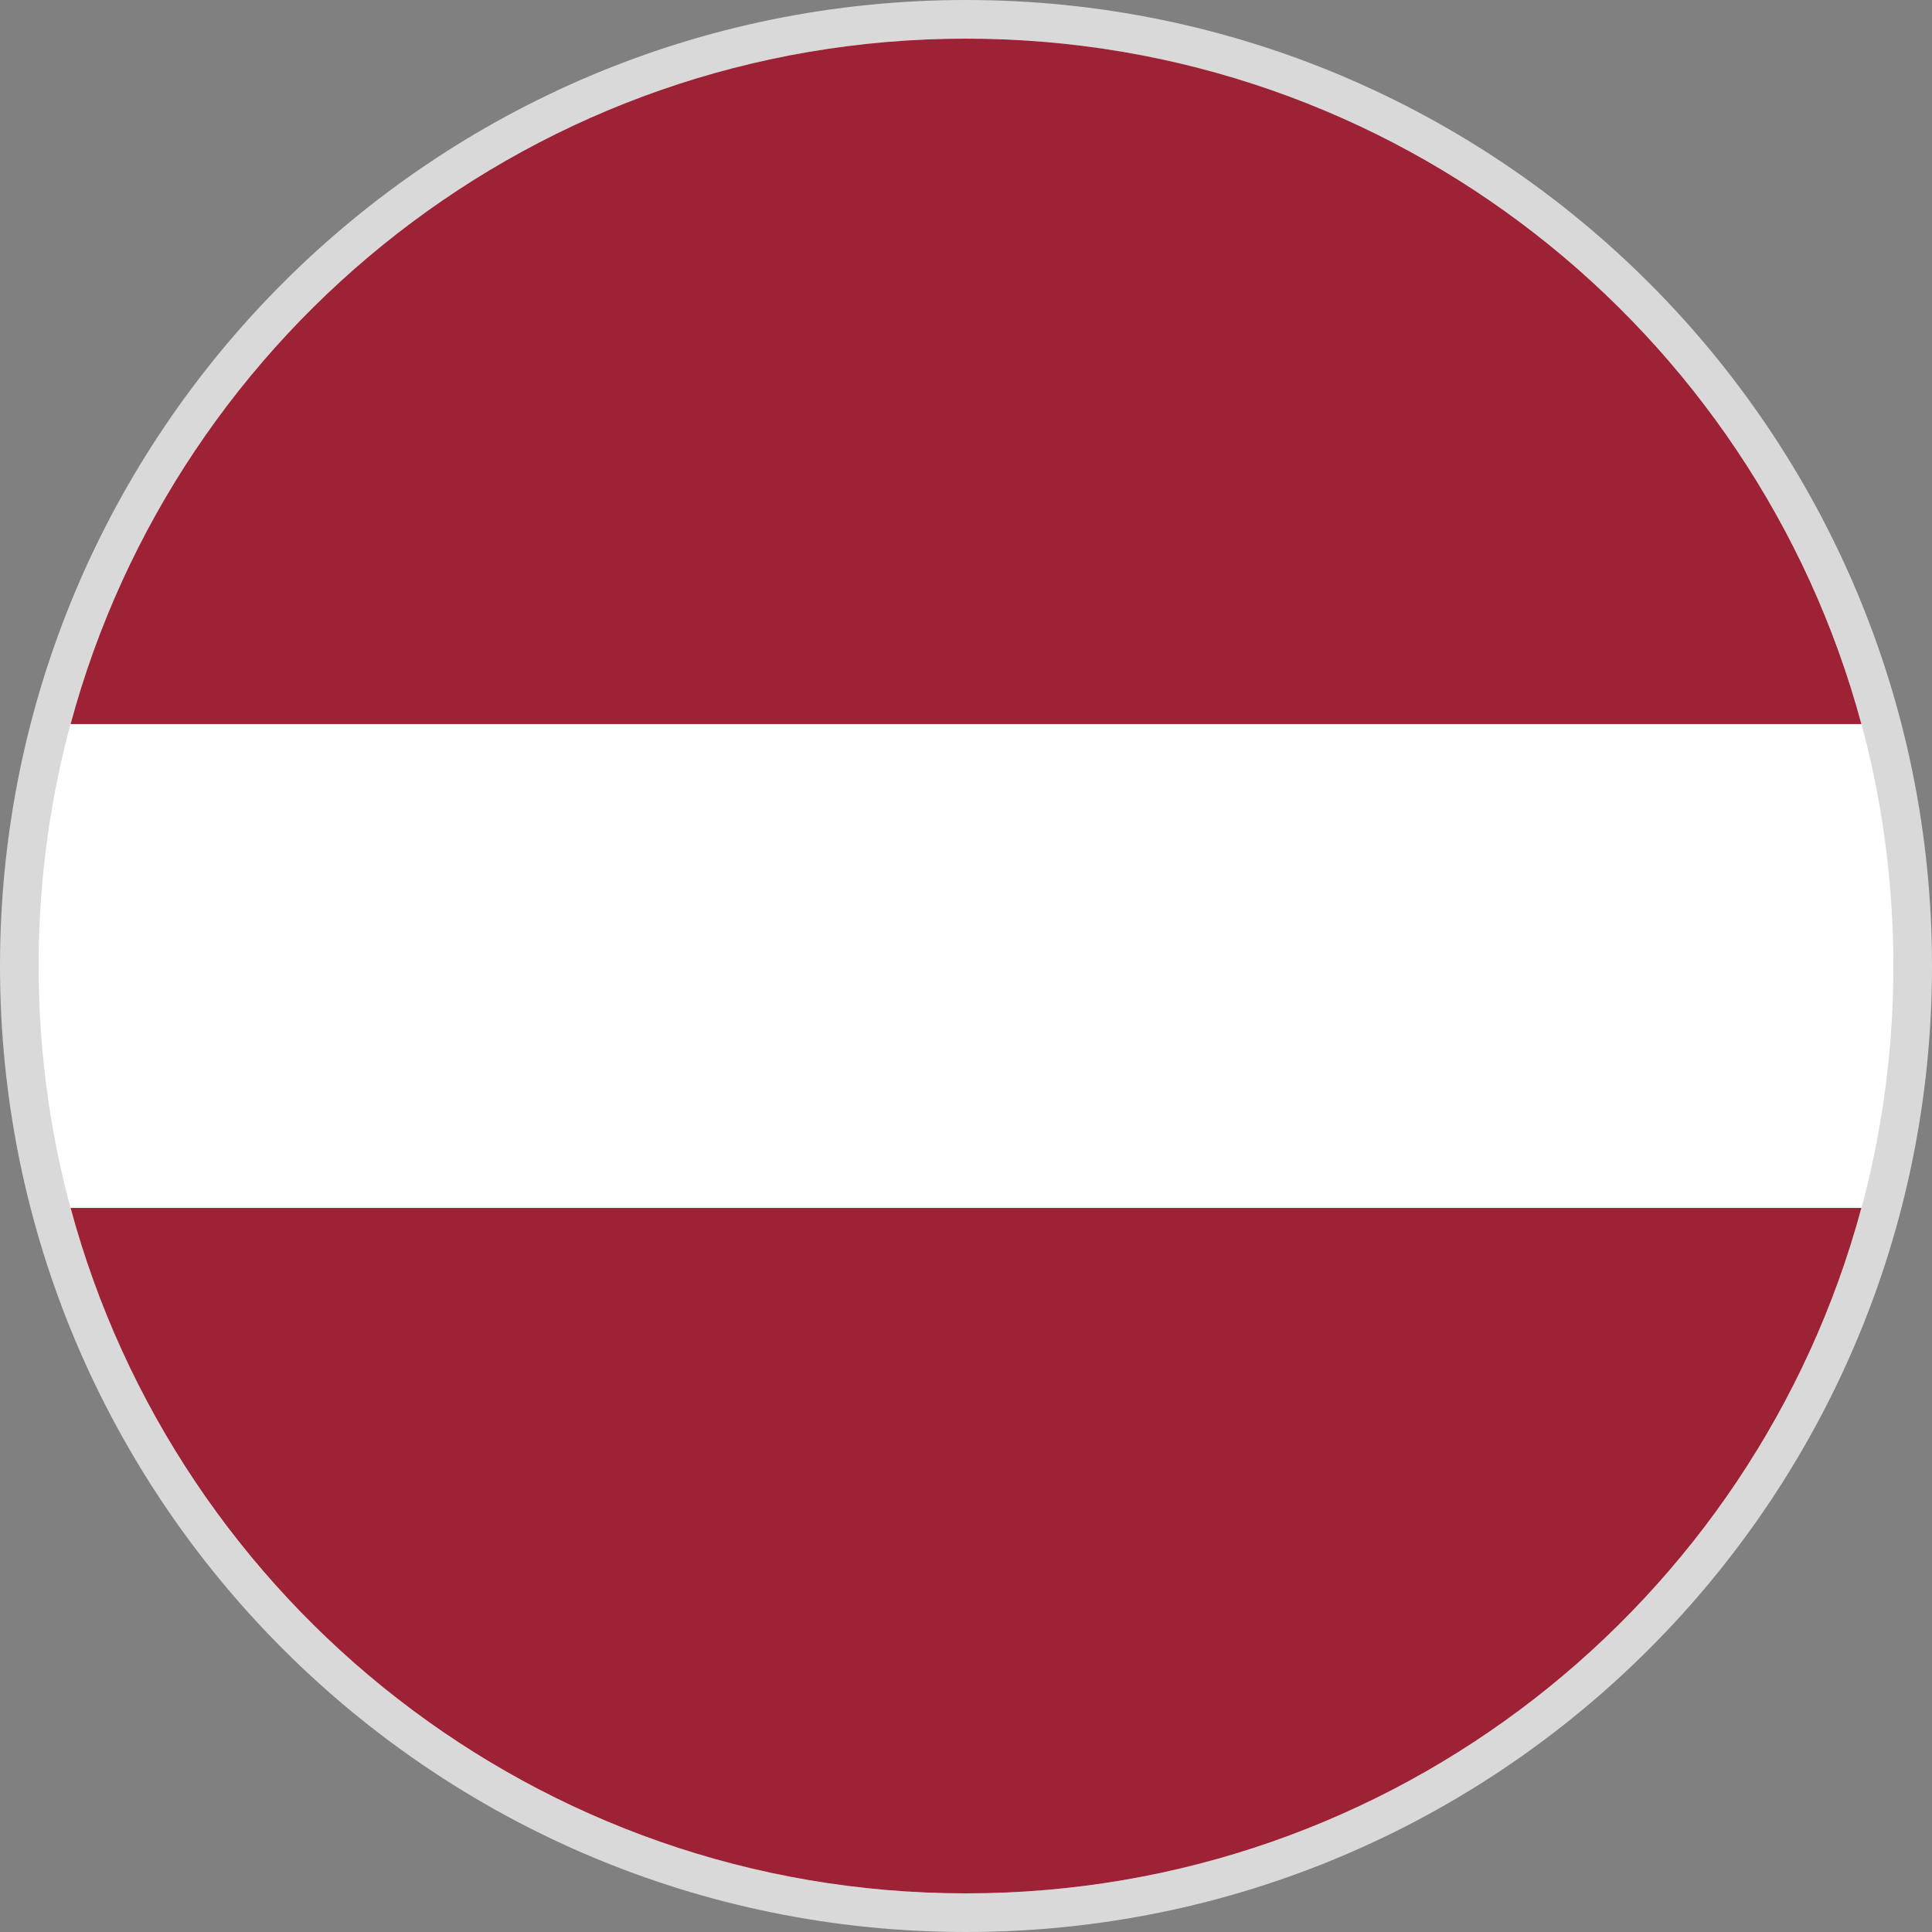
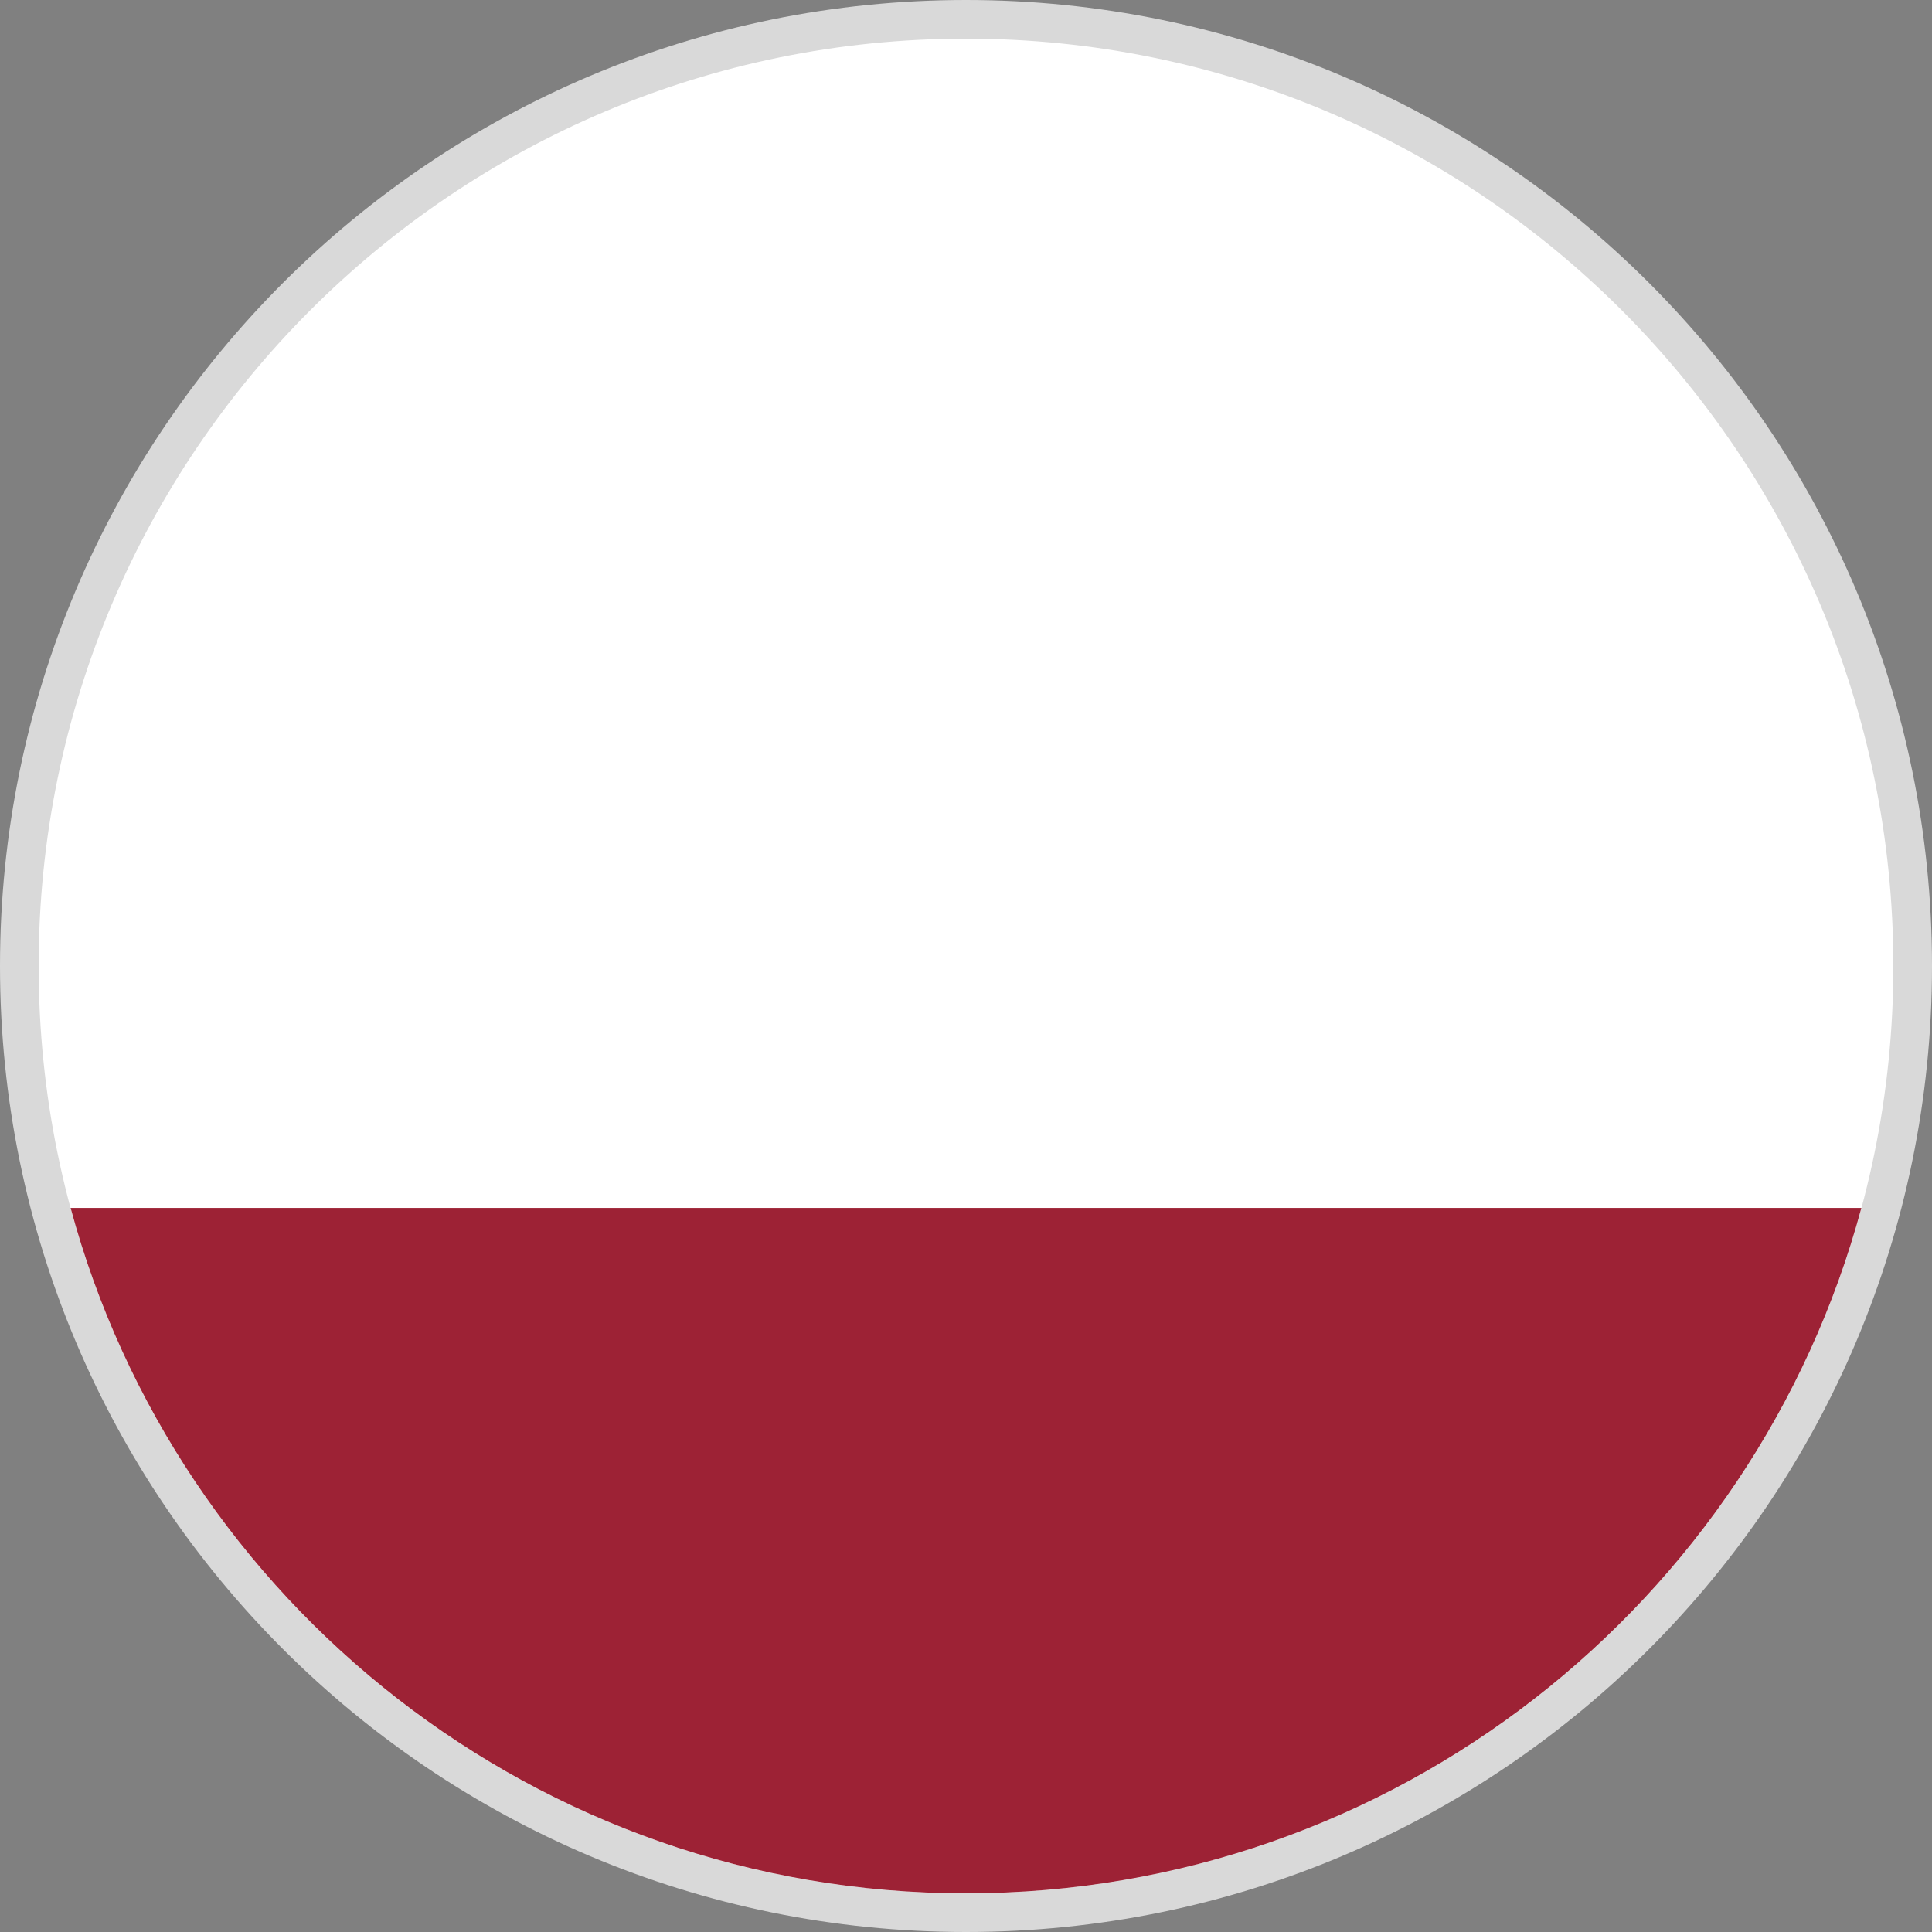
<svg xmlns="http://www.w3.org/2000/svg" width="50" height="50" viewBox="0 0 50 50" fill="none">
  <rect x="0" y="0" width="50" height="50" fill="#808080" stroke="none" />
  <path d="M1 25C1 11.745 11.745 1 25 1C38.255 1 49 11.745 49 25C49 38.255 38.255 49 25 49C11.745 49 1 38.255 1 25Z" stroke="#D9D9D9" stroke-width="2" />
  <path d="M25 49C38.255 49 49 38.255 49 25C49 11.745 38.255 1 25 1C11.745 1 1 11.745 1 25C1 38.255 11.745 49 25 49Z" fill="white" />
-   <path d="M25 1C13.911 1 4.581 8.521 1.827 18.739H48.173C45.419 8.521 36.089 1 25 1Z" fill="#9D2235" />
  <path d="M25 49C36.089 49 45.419 41.479 48.173 31.261H1.827C4.581 41.479 13.912 49 25 49Z" fill="#9D2235" />
</svg>